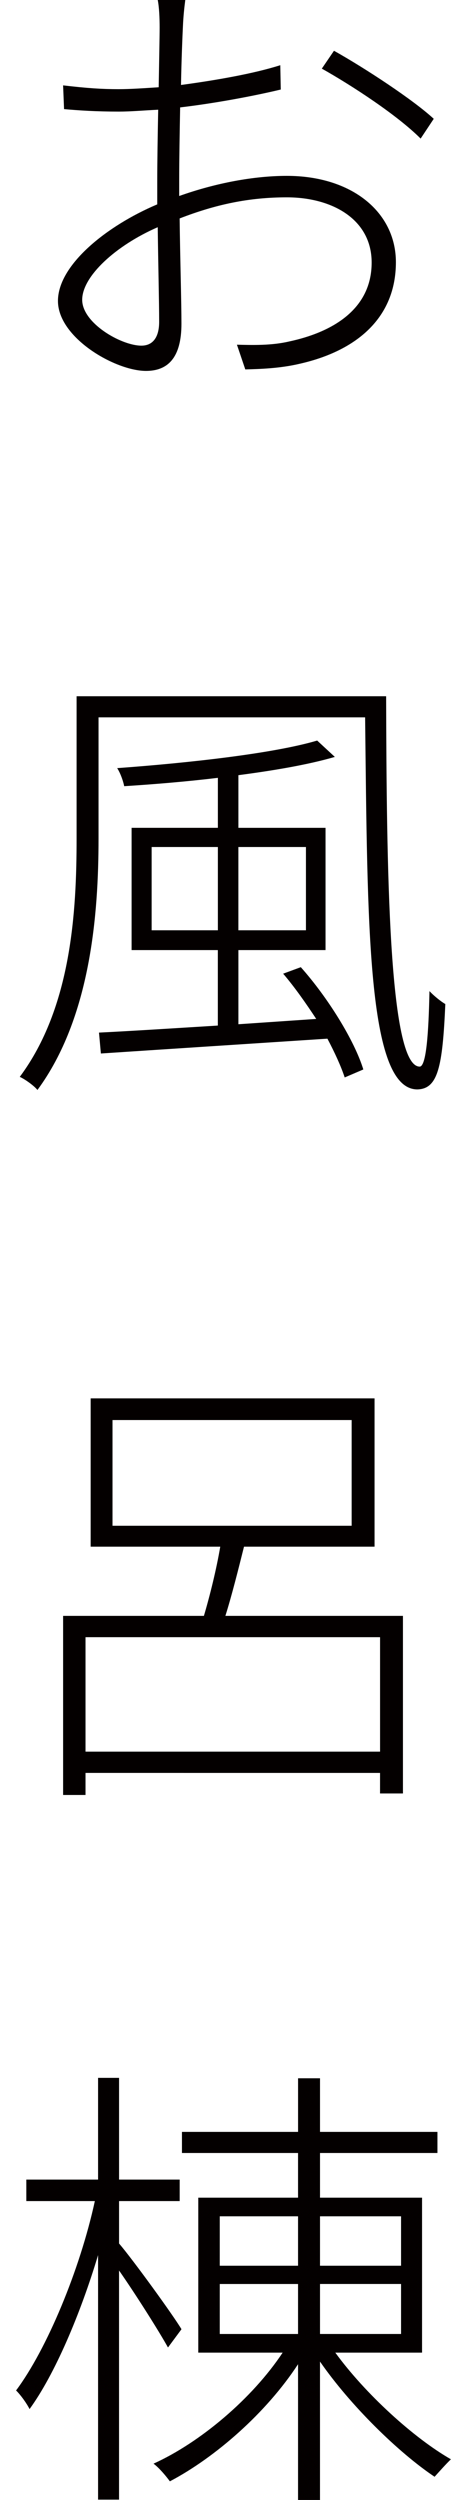
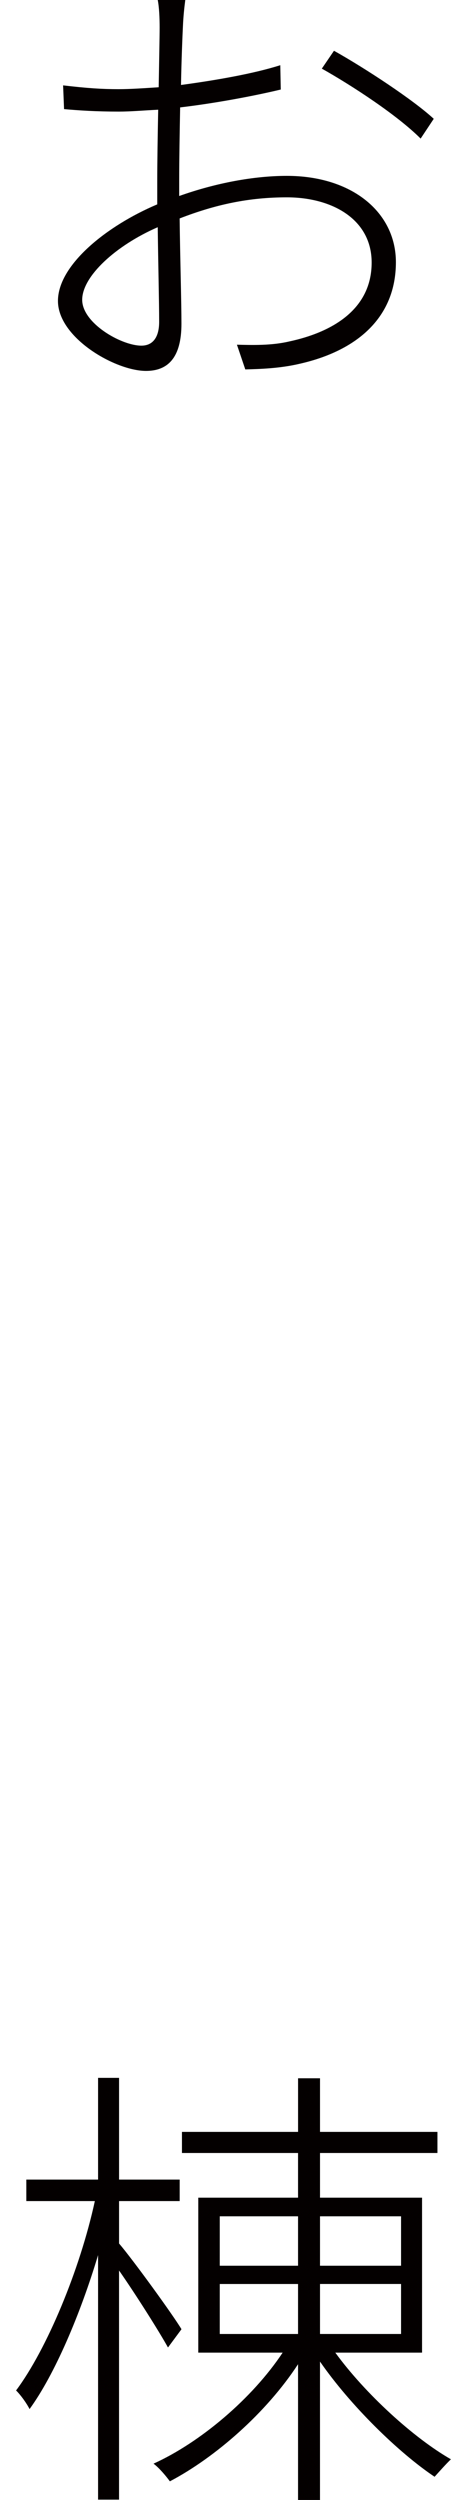
<svg xmlns="http://www.w3.org/2000/svg" version="1.1" id="レイヤー_1" x="0px" y="0px" viewBox="0 0 24 128.408" style="enable-background:new 0 0 24 128.408;" xml:space="preserve">
  <style type="text/css">
	.st0{fill:#040000;}
</style>
  <g>
    <path class="st0" d="M9.522,0C9.473,0.381,9.424,0.811,9.4,1.367c-0.024,0.498-0.073,1.65-0.098,2.998   c1.797-0.244,3.716-0.576,5.103-1.016l0.024,1.25c-1.387,0.332-3.354,0.703-5.171,0.918c-0.024,1.289-0.049,2.676-0.049,3.75v0.801   c1.89-0.674,3.857-1.035,5.532-1.035c3.354,0,5.605,1.875,5.605,4.434c0,2.852-2.012,4.551-4.932,5.215   c-1.03,0.244-2.061,0.273-2.808,0.293l-0.43-1.27c0.791,0.02,1.772,0.049,2.686-0.166c2.153-0.459,4.238-1.611,4.238-4.053   c0-2.227-2.036-3.35-4.36-3.35c-1.938,0-3.643,0.361-5.508,1.084c0.024,2.031,0.093,4.258,0.093,5.41   c0,1.738-0.693,2.422-1.821,2.422c-1.577,0-4.526-1.699-4.526-3.594c0-1.855,2.515-3.867,5.103-4.961V9.365   c0-1.094,0.024-2.461,0.049-3.73C7.364,5.674,6.695,5.732,6.119,5.732c-1.196,0-2.061-0.059-2.827-0.127L3.243,4.385   C4.488,4.531,5.23,4.58,6.094,4.58c0.601,0,1.294-0.049,2.061-0.098c0.024-1.445,0.049-2.637,0.049-3.066   c0-0.479-0.024-1.055-0.098-1.416H9.522z M7.266,17.754c0.625,0,0.913-0.479,0.913-1.221c0-1.035-0.049-2.949-0.073-4.863   c-2.153,0.938-3.882,2.52-3.882,3.73C4.224,16.602,6.236,17.754,7.266,17.754z M17.164,2.607c1.602,0.898,4.072,2.52,5.127,3.496   l-0.674,1.016c-1.196-1.201-3.545-2.734-5.078-3.594L17.164,2.607z" />
-     <path class="st0" d="M19.844,35.762c0.024,8.672,0.122,19.023,1.724,19.023c0.337,0,0.459-1.709,0.503-3.877   c0.22,0.234,0.576,0.527,0.815,0.664c-0.142,3.242-0.381,4.355-1.436,4.385c-2.588,0-2.563-8.506-2.686-19.111H5.064v6.23   c0,3.867-0.405,9.199-3.14,12.91c-0.166-0.215-0.645-0.557-0.908-0.674c2.656-3.564,2.92-8.506,2.92-12.236v-7.314H19.844z    M15.459,49.678c1.392,1.562,2.759,3.77,3.213,5.254l-0.957,0.41c-0.195-0.586-0.508-1.27-0.889-1.992   c-4.312,0.283-8.696,0.566-11.641,0.762l-0.098-1.074c1.606-0.078,3.735-0.215,6.108-0.361v-3.877H6.763V42.52h4.434v-2.568   c-1.606,0.195-3.281,0.332-4.814,0.43c-0.049-0.254-0.19-0.664-0.361-0.928c3.618-0.264,8.003-0.742,10.278-1.416l0.908,0.84   c-1.338,0.391-3.086,0.693-4.956,0.938v2.705h4.478v6.279h-4.478v3.809l3.999-0.273c-0.527-0.801-1.099-1.621-1.699-2.324   L15.459,49.678z M11.197,47.783v-4.277H7.793v4.277H11.197z M12.251,43.506v4.277h3.472v-4.277H12.251z" />
-     <path class="st0" d="M20.708,82.998v9.121h-1.177v-1.055H4.395v1.133H3.243v-9.199h7.236c0.312-1.055,0.645-2.402,0.84-3.555h-6.66   v-7.617h14.59v7.617H12.54c-0.288,1.152-0.625,2.5-0.957,3.555H20.708z M19.532,89.971v-5.879H4.395v5.879H19.532z M5.782,78.369   h12.29v-5.43H5.782V78.369z" />
    <path class="st0" d="M8.633,120.576c-0.454-0.82-1.65-2.715-2.515-3.955v11.768H5.04V115.83c-0.908,3.027-2.227,6.133-3.521,7.91   c-0.146-0.293-0.454-0.723-0.693-0.957c1.577-2.109,3.281-6.191,4.048-9.727H1.353v-1.104H5.04v-5.225h1.079v5.225h3.115v1.104   H6.119v2.178c0.718,0.84,2.778,3.682,3.208,4.404L8.633,120.576z M17.232,120.84c1.533,2.109,4.028,4.385,5.942,5.479   c-0.239,0.225-0.62,0.654-0.84,0.898c-1.865-1.25-4.336-3.672-5.889-5.918v7.109h-1.128v-6.973c-1.631,2.5-4.263,4.795-6.587,6.016   c-0.215-0.293-0.552-0.693-0.84-0.908c2.397-1.084,5.078-3.35,6.636-5.703h-4.336v-7.959h5.127v-2.295H9.351v-1.084h5.967v-2.754   h1.128v2.754h6.035v1.084h-6.035v2.295h5.244v7.959H17.232z M11.294,116.377h4.023v-2.539h-4.023V116.377z M11.294,119.883h4.023   v-2.568h-4.023V119.883z M16.446,113.838v2.539h4.165v-2.539H16.446z M20.611,117.314h-4.165v2.568h4.165V117.314z" />
  </g>
</svg>